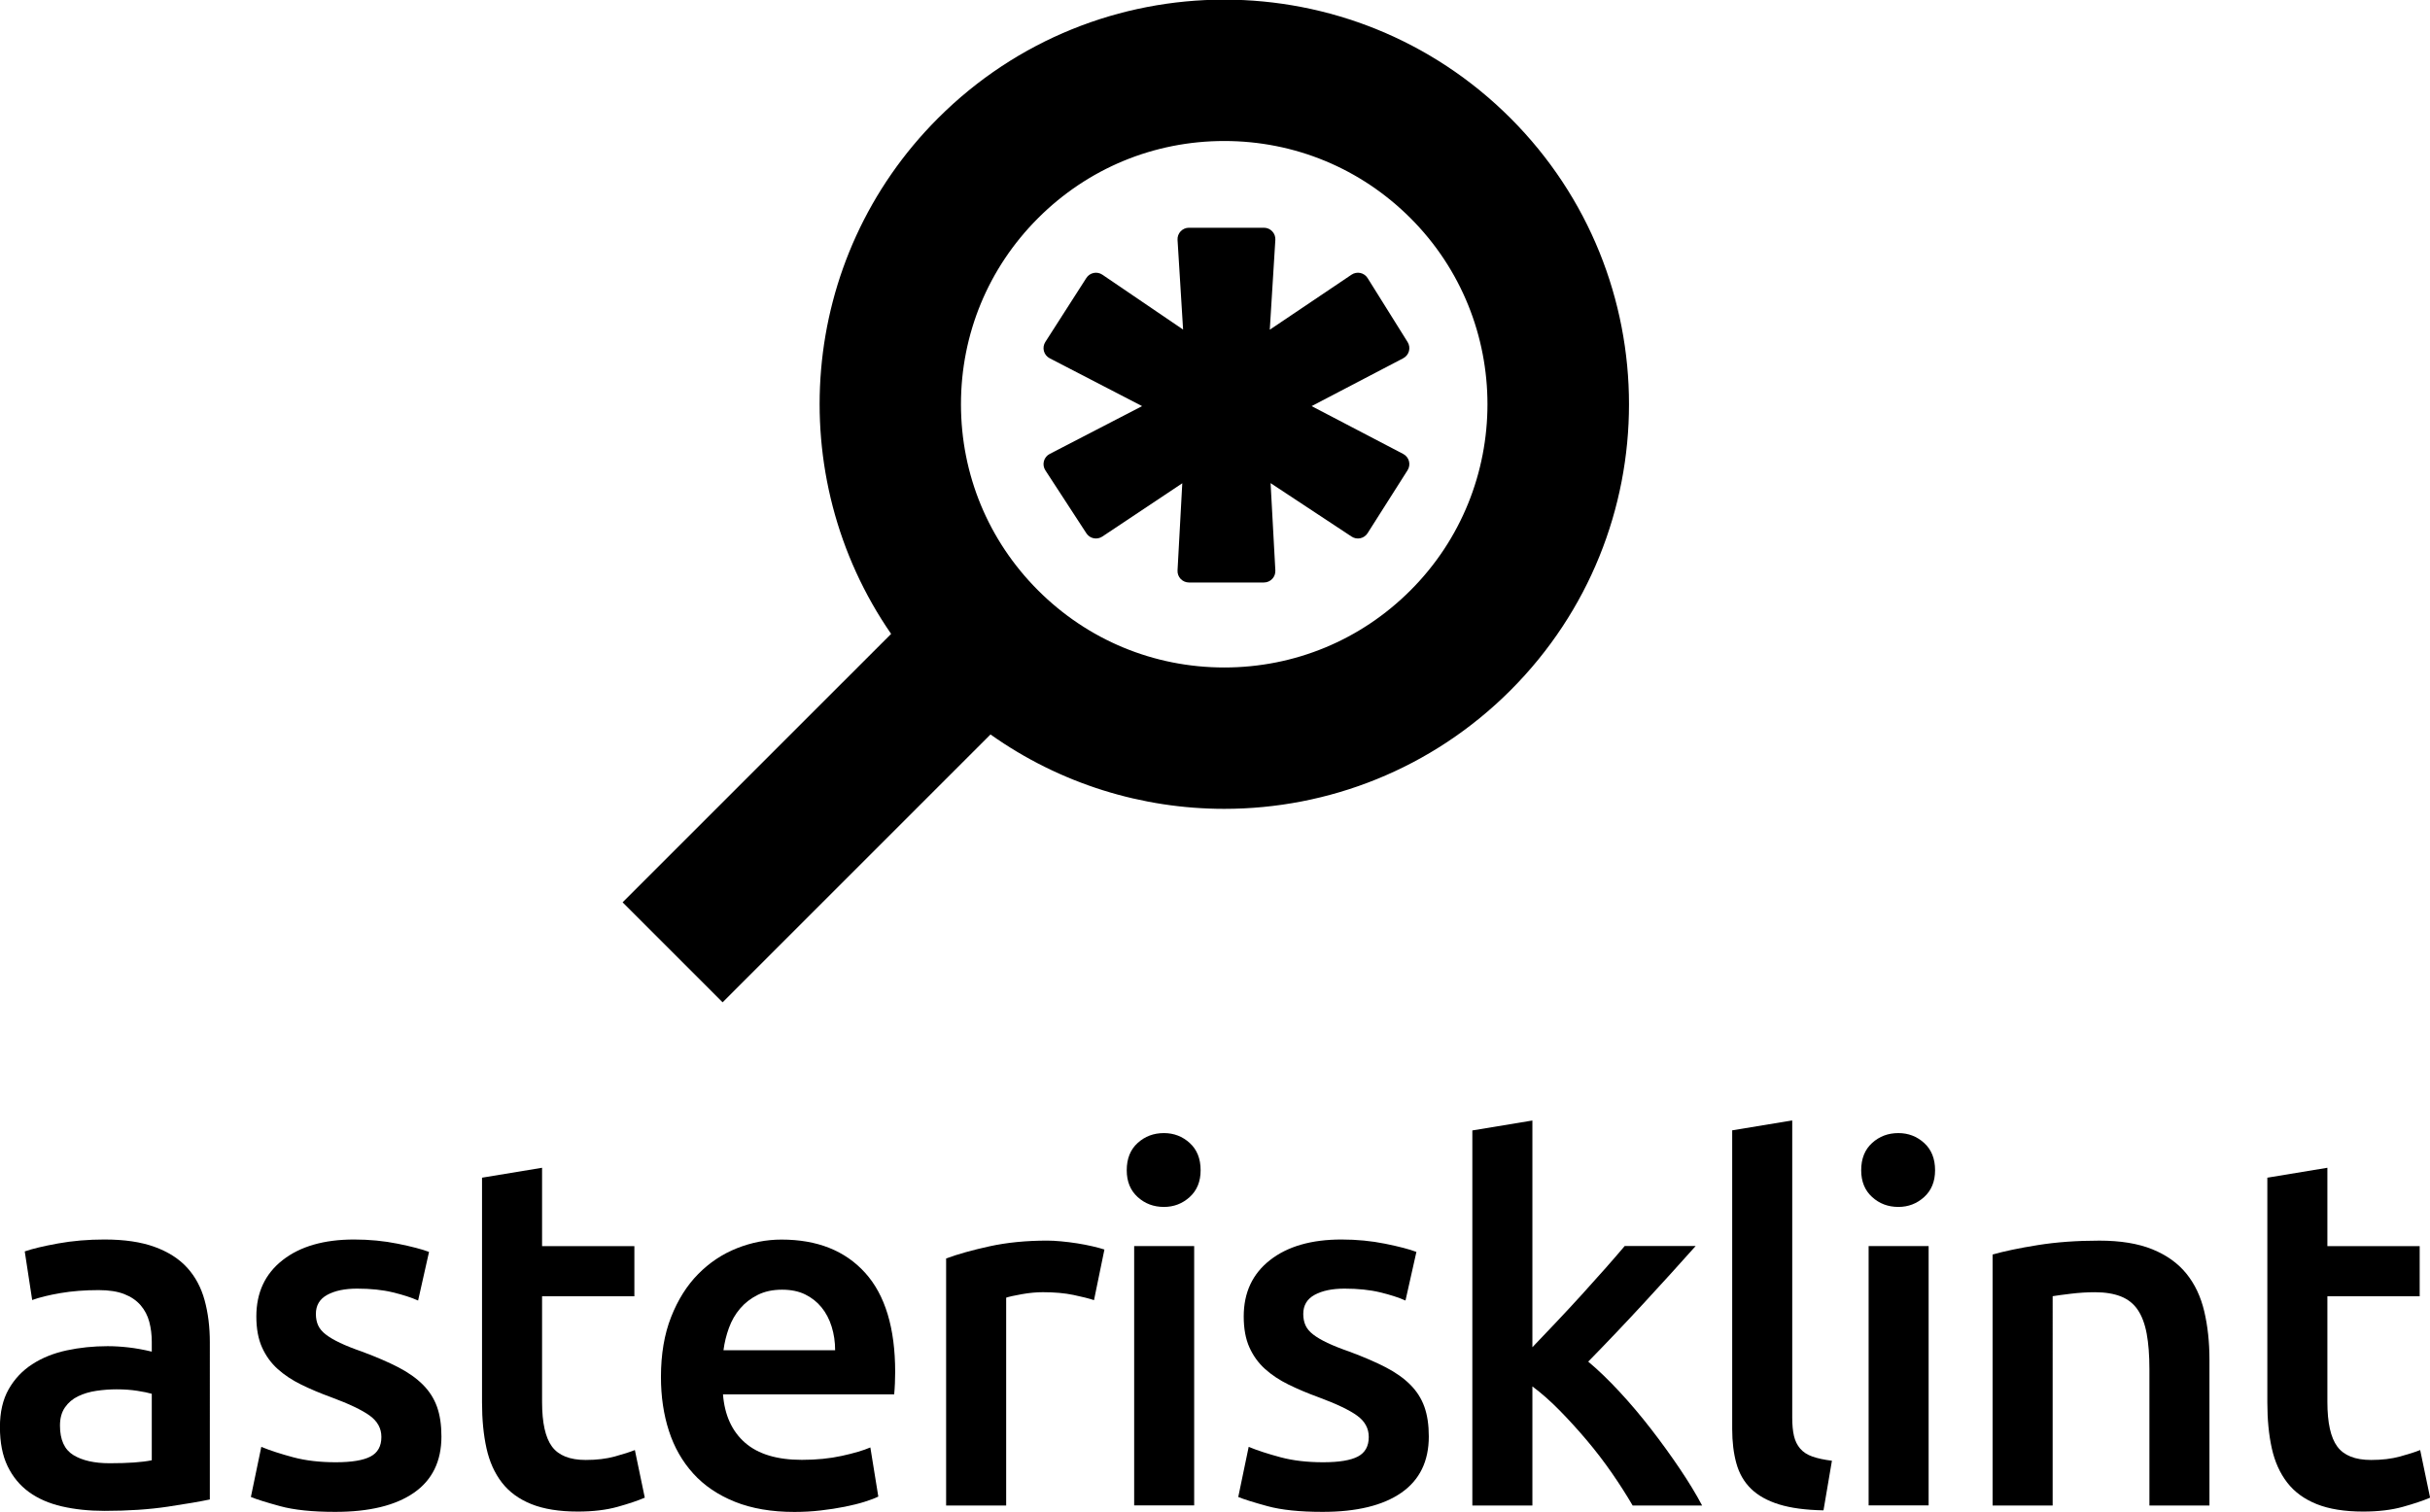
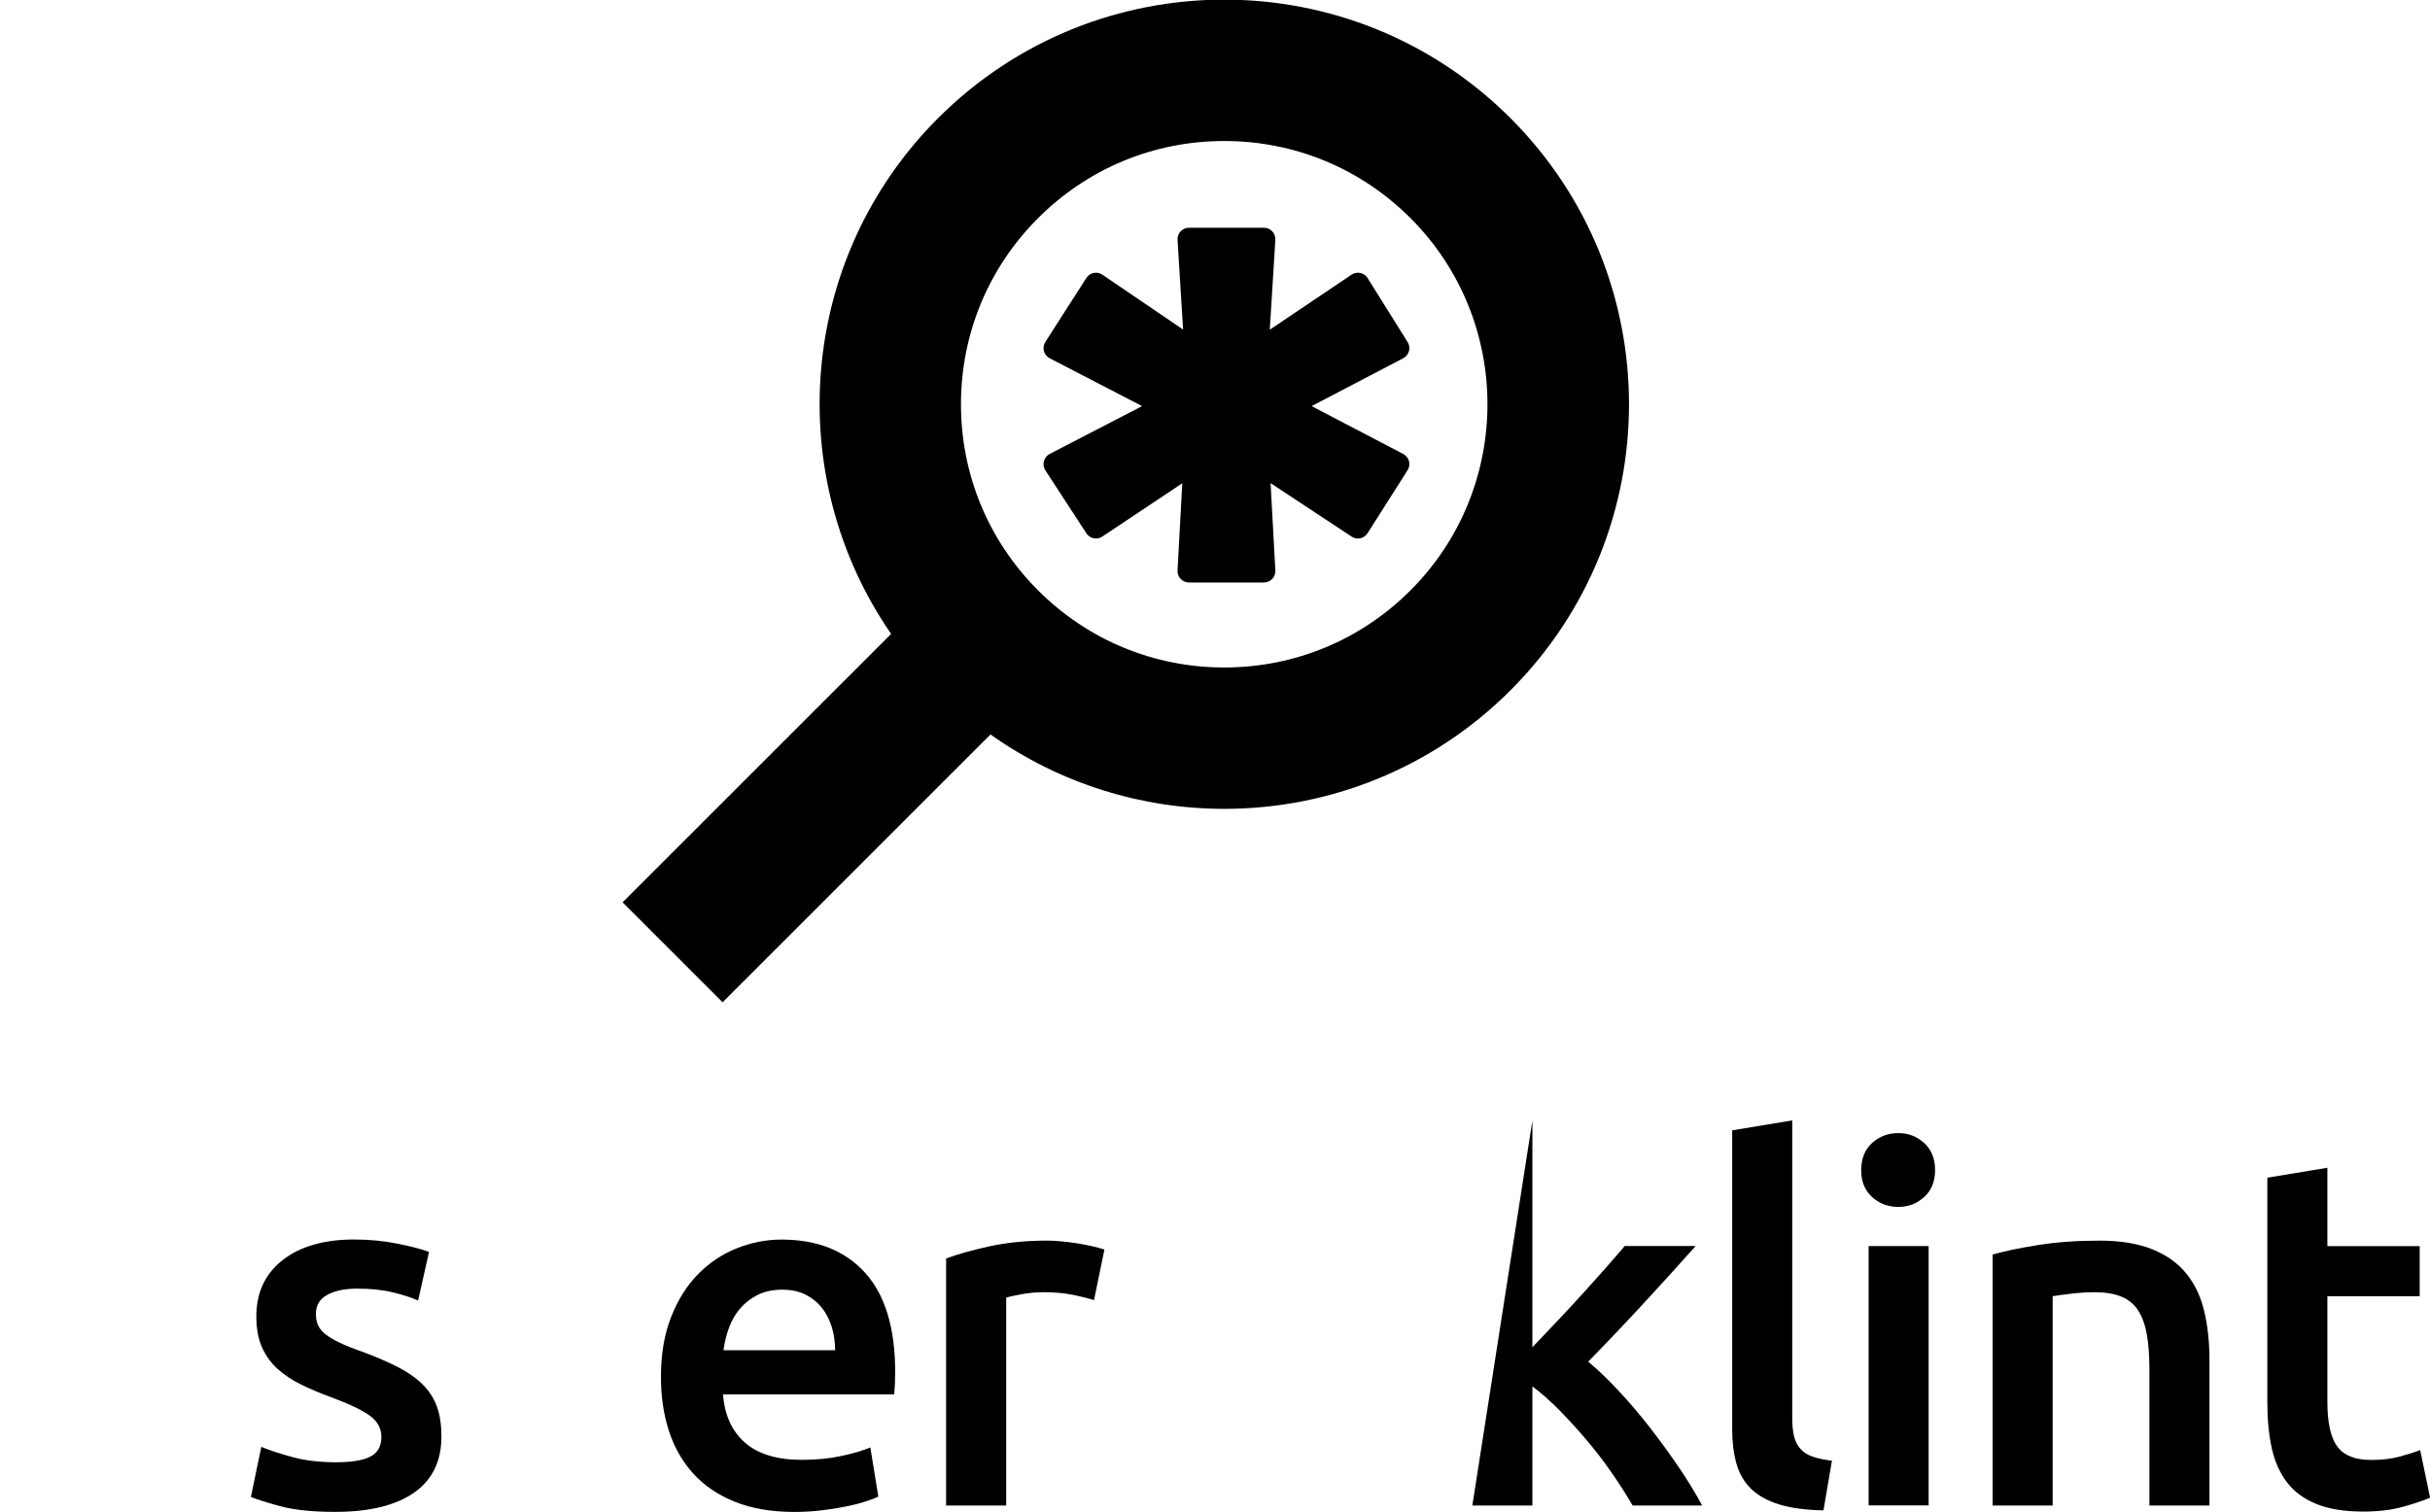
<svg xmlns="http://www.w3.org/2000/svg" xmlns:ns1="http://www.inkscape.org/namespaces/inkscape" xmlns:ns2="http://sodipodi.sourceforge.net/DTD/sodipodi-0.dtd" width="780.542" height="485.754" viewBox="0 0 206.518 128.522" version="1.1" id="svg8" ns1:version="0.92.2 (5c3e80d, 2017-08-06)" ns2:docname="vertical_black.svg" ns1:export-filename="/home/anxhelo/Files/Design/asterisklint/vertical_color.png" ns1:export-xdpi="96" ns1:export-ydpi="96">
  <defs id="defs2" />
  <ns2:namedview id="base" pagecolor="#ffffff" bordercolor="#666666" borderopacity="1.0" ns1:pageopacity="0.0" ns1:pageshadow="2" ns1:zoom="0.505625" ns1:cx="281.84737" ns1:cy="213.48719" ns1:document-units="mm" ns1:current-layer="layer1" ns1:document-rotation="0" showgrid="false" borderlayer="true" ns1:showpageshadow="false" units="px" ns1:pagecheckerboard="false" showguides="true" ns1:window-width="1366" ns1:window-height="713" ns1:window-x="0" ns1:window-y="0" ns1:window-maximized="1" fit-margin-top="0" fit-margin-left="0" fit-margin-right="0" fit-margin-bottom="0">
    <ns1:grid type="xygrid" id="grid10" originx="-108.146" originy="-60.279" />
  </ns2:namedview>
  <g ns1:label="Layer 1" ns1:groupmode="layer" id="layer1" transform="translate(-108.146,-108.198)">
    <g id="g2409" style="fill:#000000">
      <g id="g853" transform="matrix(0.353,0,0,-0.353,227.889,147.399)" style="fill:#000000">
        <path d="m 0,0 c -0.199,0.743 -0.701,1.369 -1.383,1.726 l -22.054,11.523 22.054,11.525 c 0.679,0.355 1.179,0.978 1.38,1.718 0.201,0.739 0.085,1.529 -0.321,2.18 l -9.628,15.407 c -0.397,0.633 -1.031,1.077 -1.761,1.234 -0.725,0.151 -1.491,0.007 -2.11,-0.409 l -19.686,-13.255 1.34,21.634 c 0.047,0.758 -0.222,1.502 -0.742,2.054 -0.521,0.554 -1.245,0.868 -2.004,0.868 h -18.056 c -0.758,0 -1.484,-0.314 -2.004,-0.868 -0.52,-0.552 -0.789,-1.296 -0.742,-2.054 l 1.337,-21.601 -19.431,13.214 c -0.614,0.418 -1.371,0.57 -2.098,0.42 -0.728,-0.149 -1.365,-0.586 -1.765,-1.211 l -9.874,-15.408 c -0.418,-0.651 -0.542,-1.448 -0.342,-2.195 0.201,-0.747 0.706,-1.376 1.394,-1.731 L -64.25,13.249 -86.496,1.73 c -0.691,-0.357 -1.198,-0.99 -1.396,-1.741 -0.199,-0.752 -0.07,-1.552 0.355,-2.204 l 9.874,-15.165 c 0.4,-0.616 1.03,-1.046 1.75,-1.194 0.719,-0.147 1.469,-10e-4 2.081,0.406 l 19.258,12.839 -1.144,-20.994 c -0.041,-0.754 0.231,-1.492 0.749,-2.041 0.521,-0.549 1.243,-0.86 1.998,-0.86 h 18.056 c 0.755,0 1.477,0.311 1.998,0.86 0.519,0.549 0.79,1.287 0.749,2.041 l -1.145,21.026 19.511,-12.879 c 0.617,-0.407 1.369,-0.55 2.092,-0.393 0.722,0.154 1.351,0.592 1.747,1.215 l 9.628,15.166 C 0.078,-1.537 0.199,-0.744 0,0" style="fill:#000000;fill-opacity:1;fill-rule:nonzero;stroke:none" id="path855" ns1:connector-curvature="0" />
      </g>
      <g id="g857" transform="matrix(0.353,0,0,-0.353,228.017,158.387)" style="fill:#000000">
        <path d="m 0,0 c -11.974,-11.974 -27.893,-18.567 -44.826,-18.567 -16.934,0 -32.854,6.593 -44.827,18.567 -11.974,11.974 -18.568,27.894 -18.568,44.827 0,16.933 6.594,32.853 18.568,44.826 11.973,11.974 27.893,18.569 44.827,18.569 16.933,0 32.852,-6.595 44.826,-18.569 C 24.718,64.936 24.718,24.718 0,0 m 24.074,113.728 c -19.026,19.026 -43.964,28.539 -68.9,28.539 -24.938,0 -49.874,-9.513 -68.901,-28.539 -33.798,-33.799 -37.55,-86.237 -11.308,-124.207 l -64.648,-64.647 24.074,-24.073 64.5,64.499 c 16.809,-11.925 36.54,-17.913 56.283,-17.913 24.936,0 49.874,9.513 68.9,28.54 38.052,38.052 38.052,99.748 0,137.801" style="fill:#000000;fill-opacity:1;fill-rule:nonzero;stroke:none" id="path859" ns1:connector-curvature="0" />
      </g>
      <g id="g861" transform="matrix(0.353,0,0,-0.353,117.46,232.59)" style="fill:#000000">
-         <path d="m 0,0 c 4.46,0 7.845,0.238 10.155,0.716 v 16.01 c -0.797,0.239 -1.952,0.477 -3.464,0.716 -1.513,0.239 -3.187,0.359 -5.018,0.359 -1.595,0 -3.207,-0.12 -4.839,-0.359 -1.634,-0.239 -3.106,-0.677 -4.421,-1.314 -1.313,-0.639 -2.37,-1.534 -3.166,-2.688 -0.796,-1.156 -1.194,-2.609 -1.194,-4.361 0,-3.425 1.076,-5.794 3.226,-7.108 C -6.57,0.656 -3.664,0 0,0 m -1.194,53.881 c 4.779,0 8.799,-0.597 12.066,-1.791 3.265,-1.195 5.872,-2.867 7.825,-5.019 1.951,-2.15 3.346,-4.759 4.182,-7.825 0.837,-3.066 1.255,-6.433 1.255,-10.096 V -8.722 C 21.902,-9.2 18.536,-9.778 14.038,-10.454 9.538,-11.13 4.46,-11.47 -1.194,-11.47 c -3.744,0 -7.169,0.358 -10.276,1.076 -3.105,0.716 -5.754,1.87 -7.944,3.463 -2.191,1.593 -3.904,3.663 -5.137,6.213 -1.236,2.549 -1.852,5.694 -1.852,9.439 0,3.585 0.697,6.61 2.091,9.08 1.393,2.468 3.286,4.479 5.674,6.033 2.39,1.553 5.157,2.668 8.305,3.346 3.145,0.675 6.43,1.014 9.855,1.014 1.593,0 3.265,-0.1 5.019,-0.298 1.75,-0.2 3.623,-0.538 5.614,-1.016 v 2.39 c 0,1.672 -0.199,3.265 -0.597,4.779 -0.399,1.513 -1.096,2.847 -2.091,4.002 -0.996,1.154 -2.311,2.05 -3.943,2.688 -1.632,0.637 -3.684,0.956 -6.152,0.956 -3.345,0 -6.412,-0.239 -9.199,-0.716 -2.789,-0.479 -5.06,-1.037 -6.811,-1.673 l -1.791,11.708 c 1.831,0.636 4.498,1.273 8.003,1.912 3.506,0.636 7.247,0.955 11.232,0.955" style="fill:#000000;fill-opacity:1;fill-rule:nonzero;stroke:none" id="path863" ns1:connector-curvature="0" />
-       </g>
+         </g>
      <g id="g865" transform="matrix(0.353,0,0,-0.353,136.679,232.506)" style="fill:#000000">
        <path d="m 0,0 c 3.824,0 6.611,0.457 8.362,1.374 1.752,0.914 2.629,2.488 2.629,4.719 0,2.07 -0.936,3.782 -2.806,5.137 -1.873,1.354 -4.959,2.827 -9.26,4.42 -2.628,0.956 -5.037,1.972 -7.229,3.048 -2.19,1.075 -4.082,2.329 -5.675,3.763 -1.594,1.434 -2.848,3.166 -3.762,5.197 -0.917,2.03 -1.374,4.52 -1.374,7.467 0,5.735 2.109,10.254 6.333,13.56 4.219,3.304 9.954,4.958 17.202,4.958 3.664,0 7.169,-0.339 10.514,-1.015 3.346,-0.678 5.854,-1.335 7.527,-1.972 L 19.832,38.947 c -1.595,0.718 -3.625,1.375 -6.093,1.972 -2.469,0.598 -5.336,0.896 -8.601,0.896 -2.948,0 -5.338,-0.499 -7.169,-1.493 -1.832,-0.997 -2.748,-2.53 -2.748,-4.599 0,-1.037 0.179,-1.953 0.538,-2.748 0.358,-0.797 0.973,-1.535 1.852,-2.21 0.875,-0.679 2.031,-1.356 3.464,-2.032 1.435,-0.678 3.185,-1.374 5.257,-2.091 3.424,-1.275 6.333,-2.53 8.722,-3.763 2.389,-1.236 4.36,-2.629 5.914,-4.181 1.553,-1.553 2.688,-3.327 3.405,-5.317 0.716,-1.992 1.074,-4.382 1.074,-7.169 0,-5.973 -2.209,-10.494 -6.63,-13.56 -4.42,-3.065 -10.733,-4.598 -18.936,-4.598 -5.496,0 -9.917,0.458 -13.262,1.372 -3.344,0.916 -5.695,1.653 -7.049,2.211 l 2.509,12.067 c 2.15,-0.878 4.719,-1.714 7.707,-2.51 C -7.228,0.397 -3.823,0 0,0" style="fill:#000000;fill-opacity:1;fill-rule:nonzero;stroke:none" id="path867" ns1:connector-curvature="0" />
      </g>
      <g id="g869" transform="matrix(0.353,0,0,-0.353,149.112,208.314)" style="fill:#000000">
-         <path d="M 0,0 14.456,2.39 V -16.487 H 36.678 V -28.555 H 14.456 v -25.447 c 0,-5.018 0.796,-8.602 2.389,-10.752 1.592,-2.15 4.302,-3.225 8.125,-3.225 2.628,0 4.959,0.277 6.989,0.835 2.03,0.557 3.645,1.076 4.838,1.553 l 2.389,-11.469 c -1.672,-0.717 -3.864,-1.455 -6.571,-2.21 -2.708,-0.756 -5.895,-1.135 -9.557,-1.135 -4.461,0 -8.184,0.597 -11.17,1.792 -2.989,1.196 -5.359,2.927 -7.109,5.197 -1.754,2.27 -2.987,5.019 -3.705,8.244 C 0.358,-61.947 0,-58.264 0,-54.121 Z" style="fill:#000000;fill-opacity:1;fill-rule:nonzero;stroke:none" id="path871" ns1:connector-curvature="0" />
-       </g>
+         </g>
      <g id="g873" transform="matrix(0.353,0,0,-0.353,179.121,222.981)" style="fill:#000000">
        <path d="m 0,0 c 0,1.99 -0.279,3.883 -0.836,5.675 -0.558,1.792 -1.373,3.346 -2.449,4.659 -1.075,1.314 -2.39,2.349 -3.943,3.106 -1.553,0.756 -3.404,1.135 -5.554,1.135 -2.232,0 -4.183,-0.418 -5.855,-1.254 -1.673,-0.837 -3.089,-1.932 -4.241,-3.286 C -24.034,8.68 -24.929,7.127 -25.566,5.376 -26.204,3.623 -26.642,1.831 -26.88,0 Z m -41.935,-6.452 c 0,5.496 0.816,10.314 2.45,14.456 1.631,4.142 3.802,7.587 6.512,10.335 2.706,2.748 5.813,4.818 9.318,6.213 3.505,1.392 7.088,2.09 10.753,2.09 8.601,0 15.311,-2.669 20.131,-8.004 4.817,-5.337 7.228,-13.303 7.228,-23.895 0,-0.797 -0.02,-1.693 -0.06,-2.688 -0.042,-0.996 -0.101,-1.893 -0.179,-2.689 H -27 c 0.396,-5.017 2.17,-8.899 5.316,-11.648 3.146,-2.747 7.705,-4.121 13.68,-4.121 3.504,0 6.709,0.317 9.618,0.956 2.906,0.635 5.197,1.313 6.868,2.03 l 1.914,-11.828 c -0.798,-0.4 -1.894,-0.817 -3.288,-1.254 -1.393,-0.439 -2.986,-0.836 -4.778,-1.194 -1.792,-0.36 -3.724,-0.659 -5.795,-0.896 -2.07,-0.24 -4.181,-0.358 -6.331,-0.358 -5.496,0 -10.275,0.816 -14.338,2.448 -4.06,1.632 -7.407,3.901 -10.035,6.81 -2.628,2.906 -4.581,6.332 -5.852,10.274 -1.276,3.943 -1.914,8.263 -1.914,12.963" style="fill:#000000;fill-opacity:1;fill-rule:nonzero;stroke:none" id="path875" ns1:connector-curvature="0" />
      </g>
      <g id="g877" transform="matrix(0.353,0,0,-0.353,201.122,218.724)" style="fill:#000000">
        <path d="m 0,0 c -1.194,0.398 -2.849,0.816 -4.959,1.255 -2.111,0.436 -4.56,0.656 -7.347,0.656 -1.594,0 -3.286,-0.16 -5.077,-0.477 -1.792,-0.32 -3.046,-0.598 -3.764,-0.836 v -50.06 h -14.457 v 59.498 c 2.789,1.034 6.274,2.01 10.455,2.927 4.182,0.915 8.82,1.374 13.92,1.374 0.954,0 2.069,-0.06 3.343,-0.18 1.275,-0.119 2.548,-0.279 3.824,-0.477 1.273,-0.201 2.509,-0.439 3.704,-0.717 1.194,-0.28 2.15,-0.538 2.866,-0.776 z" style="fill:#000000;fill-opacity:1;fill-rule:nonzero;stroke:none" id="path879" ns1:connector-curvature="0" />
      </g>
-       <path d="m 209.635,236.173 h -5.1 v -22.043 h 5.1 z m 0.548,-28.491 c 0,0.956 -0.309,1.714 -0.927,2.276 -0.618,0.562 -1.349,0.843 -2.192,0.843 -0.871,0 -1.616,-0.28 -2.233,-0.843 -0.619,-0.562 -0.927,-1.32 -0.927,-2.276 0,-0.984 0.309,-1.756 0.927,-2.318 0.617,-0.562 1.362,-0.842 2.233,-0.842 0.843,0 1.574,0.28 2.192,0.842 0.618,0.562 0.927,1.335 0.927,2.318" style="fill:#000000;fill-opacity:1;fill-rule:nonzero;stroke:none;stroke-width:0.353" id="path881" ns1:connector-curvature="0" />
      <g id="g883" transform="matrix(0.353,0,0,-0.353,220.593,232.506)" style="fill:#000000">
-         <path d="m 0,0 c 3.824,0 6.611,0.457 8.362,1.374 1.752,0.914 2.629,2.488 2.629,4.719 0,2.07 -0.936,3.782 -2.806,5.137 -1.873,1.354 -4.959,2.827 -9.26,4.42 -2.628,0.956 -5.037,1.972 -7.229,3.048 -2.19,1.075 -4.082,2.329 -5.675,3.763 -1.594,1.434 -2.848,3.166 -3.762,5.197 -0.917,2.03 -1.374,4.52 -1.374,7.467 0,5.735 2.109,10.254 6.333,13.56 4.219,3.304 9.954,4.958 17.202,4.958 3.664,0 7.169,-0.339 10.514,-1.015 3.346,-0.678 5.854,-1.335 7.527,-1.972 L 19.832,38.947 c -1.595,0.718 -3.625,1.375 -6.093,1.972 -2.469,0.598 -5.336,0.896 -8.601,0.896 -2.948,0 -5.338,-0.499 -7.169,-1.493 -1.832,-0.997 -2.748,-2.53 -2.748,-4.599 0,-1.037 0.179,-1.953 0.538,-2.748 0.358,-0.797 0.973,-1.535 1.852,-2.21 0.875,-0.679 2.031,-1.356 3.464,-2.032 1.435,-0.678 3.185,-1.374 5.257,-2.091 3.424,-1.275 6.333,-2.53 8.722,-3.763 2.389,-1.236 4.36,-2.629 5.914,-4.181 1.553,-1.553 2.688,-3.327 3.405,-5.317 0.716,-1.992 1.074,-4.382 1.074,-7.169 0,-5.973 -2.209,-10.494 -6.63,-13.56 -4.42,-3.065 -10.733,-4.598 -18.936,-4.598 -5.496,0 -9.917,0.458 -13.262,1.372 -3.344,0.916 -5.695,1.653 -7.049,2.211 l 2.509,12.067 c 2.15,-0.878 4.719,-1.714 7.707,-2.51 C -7.228,0.397 -3.823,0 0,0" style="fill:#000000;fill-opacity:1;fill-rule:nonzero;stroke:none" id="path885" ns1:connector-curvature="0" />
-       </g>
+         </g>
      <g id="g887" transform="matrix(0.353,0,0,-0.353,238.379,222.728)" style="fill:#000000">
-         <path d="m 0,0 c 1.831,1.912 3.781,3.963 5.854,6.153 2.07,2.191 4.102,4.38 6.093,6.572 1.991,2.189 3.883,4.3 5.675,6.332 1.792,2.03 3.325,3.802 4.601,5.316 H 39.307 C 35.332,19.912 31.14,15.293 26.73,10.515 22.321,5.735 17.891,1.076 13.441,-3.464 c 2.384,-1.992 4.886,-4.402 7.509,-7.228 2.624,-2.828 5.166,-5.835 7.629,-9.02 2.465,-3.187 4.768,-6.374 6.915,-9.558 2.147,-3.186 3.936,-6.134 5.365,-8.841 H 24.133 c -1.434,2.468 -3.087,5.057 -4.958,7.766 -1.872,2.706 -3.883,5.334 -6.033,7.885 -2.151,2.548 -4.342,4.958 -6.572,7.229 -2.229,2.269 -4.421,4.2 -6.57,5.793 V -38.111 H -14.456 V 52.21 L 0,54.6 Z" style="fill:#000000;fill-opacity:1;fill-rule:nonzero;stroke:none" id="path889" ns1:connector-curvature="0" />
+         <path d="m 0,0 c 1.831,1.912 3.781,3.963 5.854,6.153 2.07,2.191 4.102,4.38 6.093,6.572 1.991,2.189 3.883,4.3 5.675,6.332 1.792,2.03 3.325,3.802 4.601,5.316 H 39.307 C 35.332,19.912 31.14,15.293 26.73,10.515 22.321,5.735 17.891,1.076 13.441,-3.464 c 2.384,-1.992 4.886,-4.402 7.509,-7.228 2.624,-2.828 5.166,-5.835 7.629,-9.02 2.465,-3.187 4.768,-6.374 6.915,-9.558 2.147,-3.186 3.936,-6.134 5.365,-8.841 H 24.133 c -1.434,2.468 -3.087,5.057 -4.958,7.766 -1.872,2.706 -3.883,5.334 -6.033,7.885 -2.151,2.548 -4.342,4.958 -6.572,7.229 -2.229,2.269 -4.421,4.2 -6.57,5.793 V -38.111 H -14.456 L 0,54.6 Z" style="fill:#000000;fill-opacity:1;fill-rule:nonzero;stroke:none" id="path889" ns1:connector-curvature="0" />
      </g>
      <g id="g891" transform="matrix(0.353,0,0,-0.353,263.119,236.594)" style="fill:#000000">
        <path d="m 0,0 c -4.302,0.079 -7.867,0.557 -10.693,1.432 -2.828,0.875 -5.078,2.131 -6.75,3.764 -1.673,1.631 -2.849,3.662 -3.525,6.093 -0.678,2.429 -1.014,5.197 -1.014,8.304 v 71.922 l 14.456,2.389 V 22.341 c 0,-1.754 0.137,-3.227 0.418,-4.421 0.277,-1.195 0.776,-2.21 1.492,-3.046 0.718,-0.837 1.691,-1.475 2.928,-1.912 1.233,-0.439 2.807,-0.776 4.719,-1.016 z" style="fill:#000000;fill-opacity:1;fill-rule:nonzero;stroke:none" id="path893" ns1:connector-curvature="0" />
      </g>
      <path d="m 272.054,236.173 h -5.1 v -22.043 h 5.1 z m 0.548,-28.491 c 0,0.956 -0.309,1.714 -0.927,2.276 -0.618,0.562 -1.349,0.843 -2.192,0.843 -0.871,0 -1.616,-0.28 -2.233,-0.843 -0.618,-0.562 -0.927,-1.32 -0.927,-2.276 0,-0.984 0.309,-1.756 0.927,-2.318 0.617,-0.562 1.362,-0.842 2.233,-0.842 0.843,0 1.574,0.28 2.192,0.842 0.618,0.562 0.927,1.335 0.927,2.318" style="fill:#000000;fill-opacity:1;fill-rule:nonzero;stroke:none;stroke-width:0.353" id="path895" ns1:connector-curvature="0" />
      <g id="g897" transform="matrix(0.353,0,0,-0.353,277.491,214.846)" style="fill:#000000">
        <path d="m 0,0 c 2.787,0.794 6.411,1.553 10.872,2.269 4.459,0.717 9.397,1.076 14.815,1.076 5.097,0 9.359,-0.699 12.783,-2.091 3.424,-1.395 6.152,-3.346 8.184,-5.854 2.031,-2.509 3.465,-5.537 4.301,-9.081 0.836,-3.544 1.254,-7.427 1.254,-11.648 V -60.454 H 37.753 v 32.855 c 0,3.345 -0.22,6.193 -0.656,8.543 -0.439,2.348 -1.156,4.259 -2.152,5.734 -0.997,1.472 -2.349,2.548 -4.06,3.226 -1.715,0.676 -3.806,1.015 -6.274,1.015 -1.832,0 -3.745,-0.118 -5.734,-0.357 -1.992,-0.24 -3.465,-0.44 -4.421,-0.599 V -60.454 H 0 Z" style="fill:#000000;fill-opacity:1;fill-rule:nonzero;stroke:none" id="path899" ns1:connector-curvature="0" />
      </g>
      <g id="g901" transform="matrix(0.353,0,0,-0.353,300.84,208.314)" style="fill:#000000">
        <path d="M 0,0 14.456,2.39 V -16.487 H 36.677 V -28.555 H 14.456 v -25.447 c 0,-5.018 0.796,-8.602 2.389,-10.752 1.592,-2.15 4.301,-3.225 8.125,-3.225 2.628,0 4.958,0.277 6.988,0.835 2.031,0.557 3.645,1.076 4.839,1.553 l 2.389,-11.469 c -1.672,-0.717 -3.864,-1.455 -6.572,-2.21 -2.707,-0.756 -5.894,-1.135 -9.556,-1.135 -4.462,0 -8.184,0.597 -11.17,1.792 -2.989,1.196 -5.36,2.927 -7.11,5.197 -1.753,2.27 -2.986,5.019 -3.704,8.244 C 0.358,-61.947 0,-58.264 0,-54.121 Z" style="fill:#000000;fill-opacity:1;fill-rule:nonzero;stroke:none" id="path903" ns1:connector-curvature="0" />
      </g>
    </g>
  </g>
</svg>